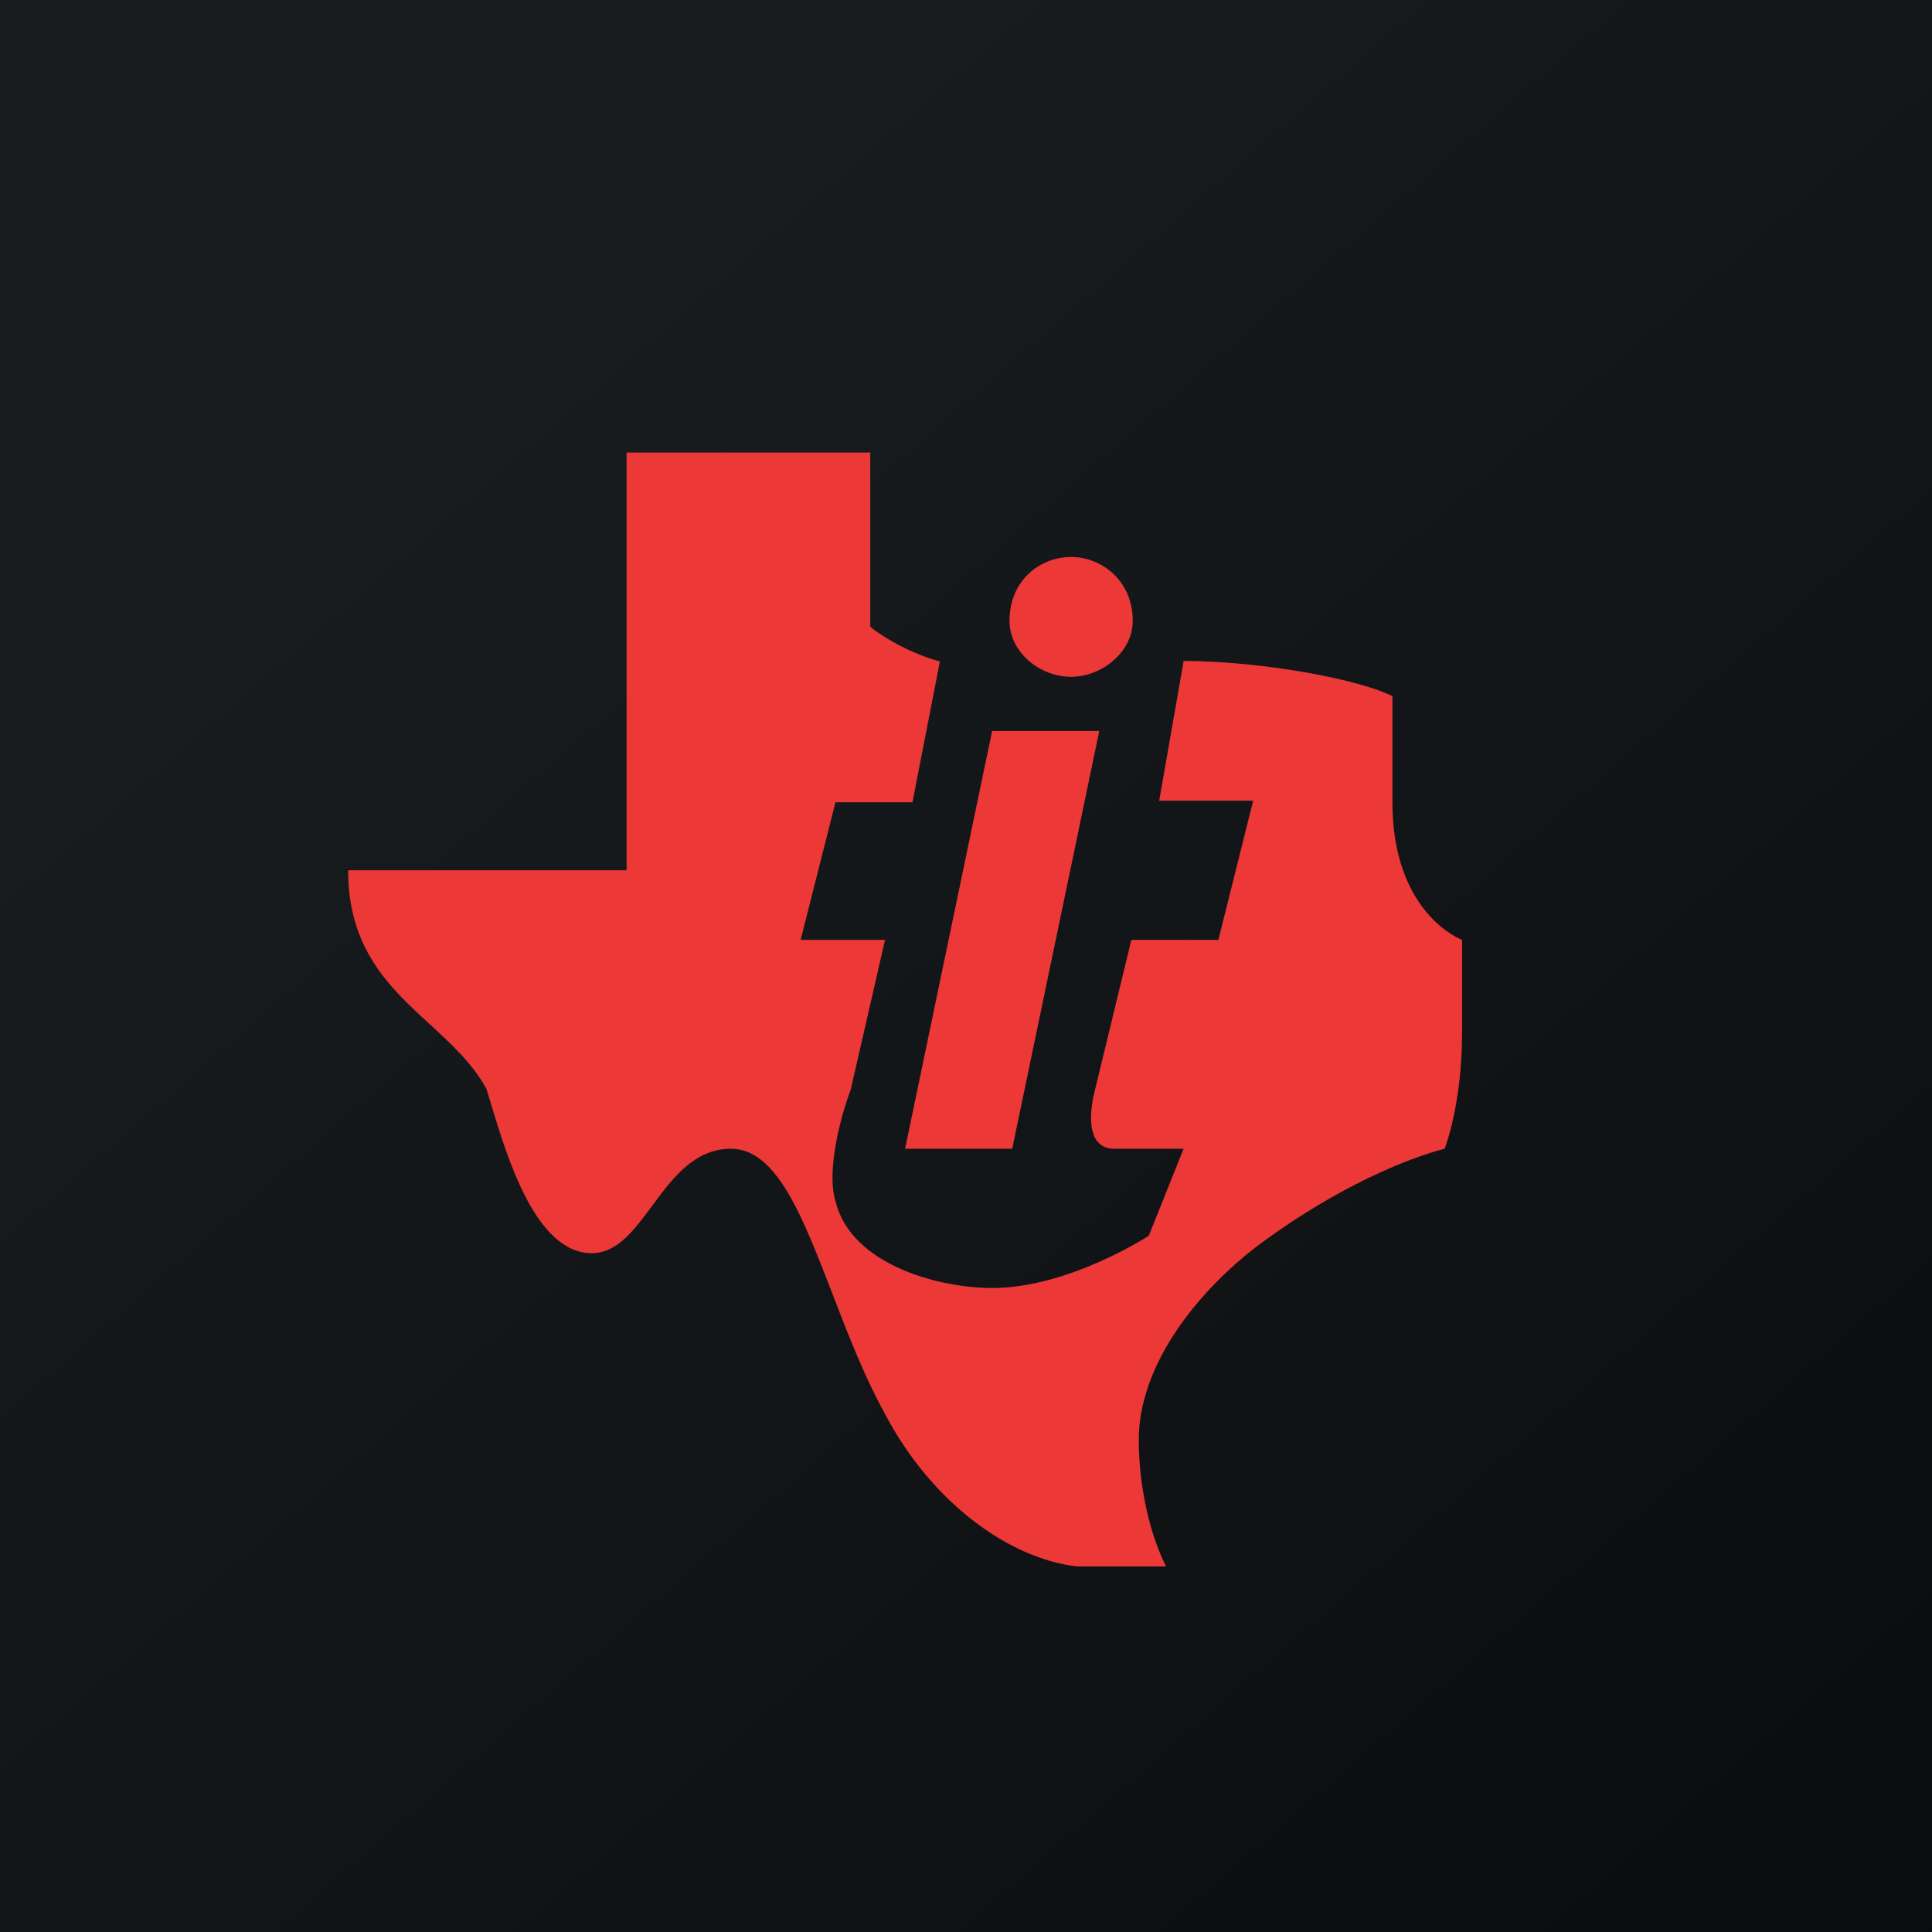
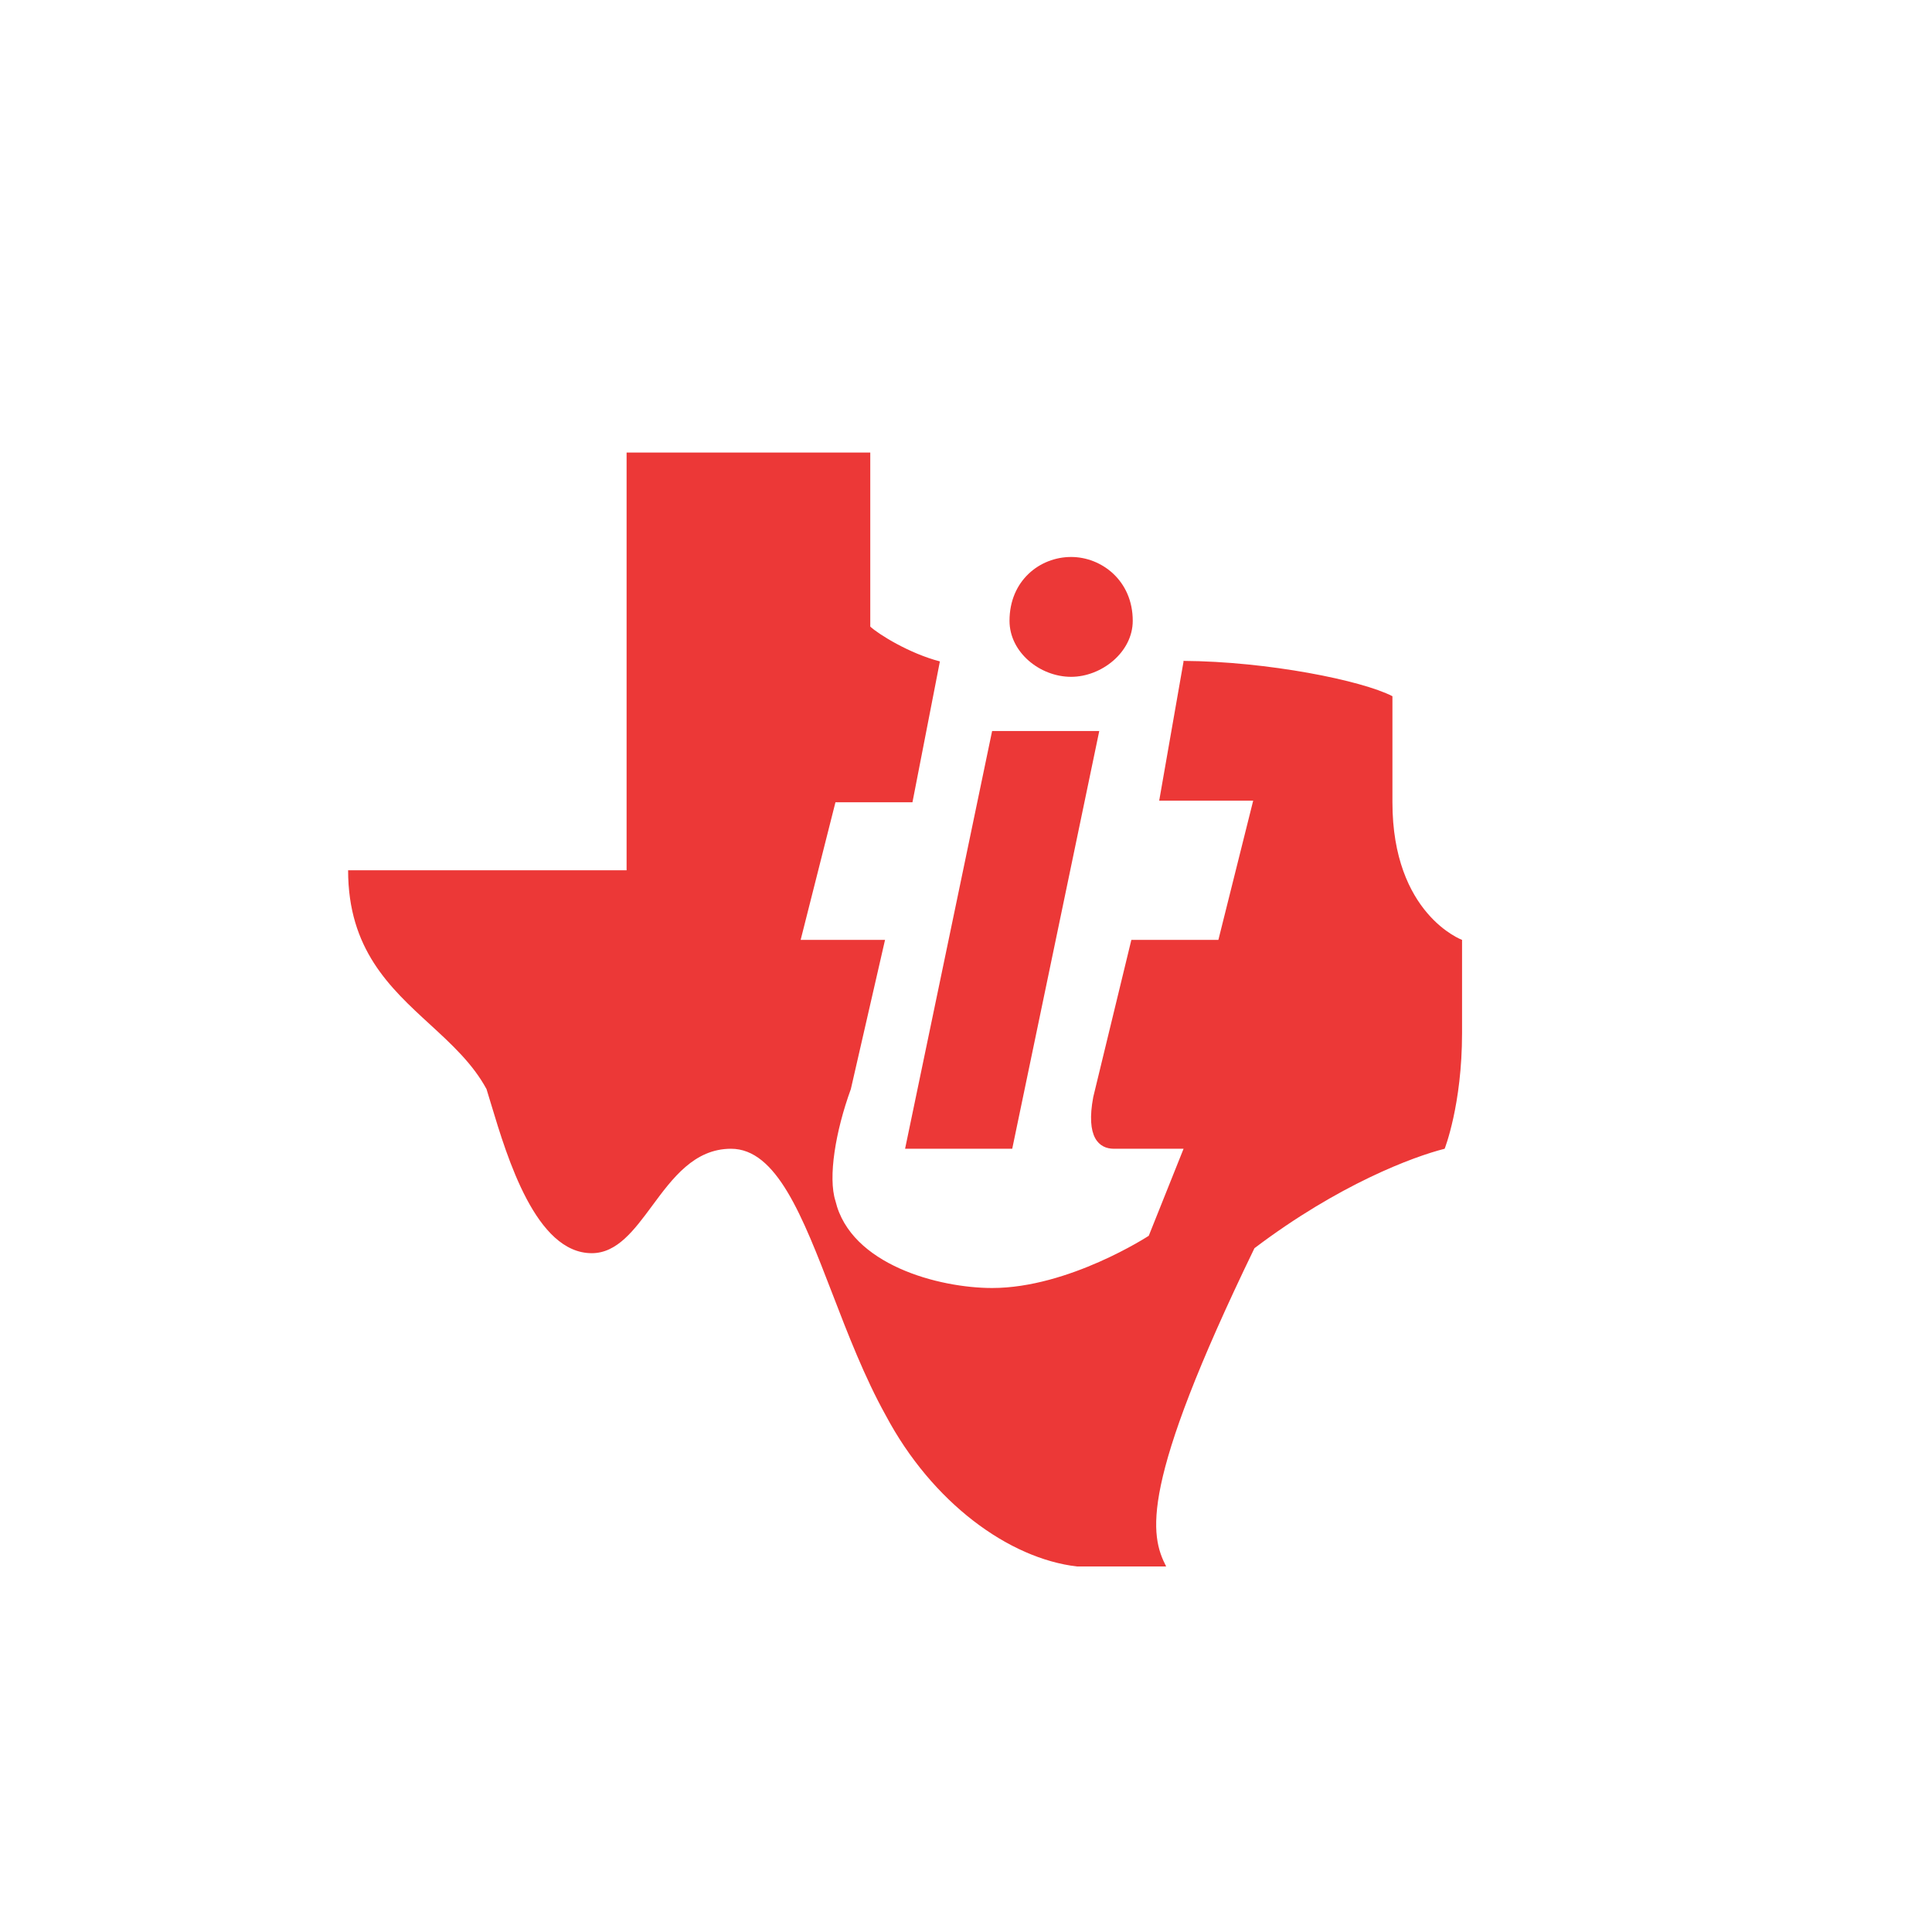
<svg xmlns="http://www.w3.org/2000/svg" viewBox="0 0 55.5 55.5">
-   <path d="M 0,0 H 55.5 V 55.5 H 0 Z" fill="url(#a)" />
-   <path d="M 33.99,18.985 C 36.424,19 39.129,19.549 40,20 V 23.046 C 40,26.263 42,27 42,27 V 29.677 C 42,31.737 41.5,33 41.5,33 C 40.601,33.226 38.46,34.023 36.036,35.857 C 34.266,37.24 32.713,39.3 32.713,41.36 C 32.713,42.714 33.037,44.097 33.5,45 H 30.943 C 28.983,44.774 26.776,43.166 25.442,40.654 C 24.835,39.561 24.355,38.317 23.908,37.155 C 23.049,34.928 22.306,33 21,33 C 19.945,33 19.32,33.846 18.734,34.639 C 18.216,35.339 17.728,36 17,36 C 15.398,36 14.575,33.27 14.11,31.727 C 14.062,31.565 14.017,31.417 13.976,31.286 C 13.583,30.56 12.974,30 12.349,29.426 C 11.2,28.372 10,27.269 10,25 H 18 V 13 H 25 V 18 C 25.245,18.226 26.128,18.774 27,19 L 26.212,23.046 H 24 L 23,27 H 25.424 L 24.442,31.286 C 24,32.5 23.782,33.823 24,34.5 C 24.436,36.334 26.975,37 28.5,37 C 30.706,37 33,35.5 33,35.5 L 34,33 H 32 C 31.564,33 31.188,32.668 31.406,31.512 L 32.5,27 H 35 L 36,23 H 33.3 L 34,19 Z M 28.5,21 H 31.578 L 29.078,33 H 26 L 28.5,21 Z M 32.54,17.834 C 32.54,16.677 31.642,16 30.77,16 C 29.872,16 29,16.677 29,17.834 C 29,18.737 29.872,19.443 30.77,19.443 C 31.642,19.443 32.54,18.737 32.54,17.834 Z" fill="rgb(236, 56, 55)" />
+   <path d="M 33.99,18.985 C 36.424,19 39.129,19.549 40,20 V 23.046 C 40,26.263 42,27 42,27 V 29.677 C 42,31.737 41.5,33 41.5,33 C 40.601,33.226 38.46,34.023 36.036,35.857 C 32.713,42.714 33.037,44.097 33.5,45 H 30.943 C 28.983,44.774 26.776,43.166 25.442,40.654 C 24.835,39.561 24.355,38.317 23.908,37.155 C 23.049,34.928 22.306,33 21,33 C 19.945,33 19.32,33.846 18.734,34.639 C 18.216,35.339 17.728,36 17,36 C 15.398,36 14.575,33.27 14.11,31.727 C 14.062,31.565 14.017,31.417 13.976,31.286 C 13.583,30.56 12.974,30 12.349,29.426 C 11.2,28.372 10,27.269 10,25 H 18 V 13 H 25 V 18 C 25.245,18.226 26.128,18.774 27,19 L 26.212,23.046 H 24 L 23,27 H 25.424 L 24.442,31.286 C 24,32.5 23.782,33.823 24,34.5 C 24.436,36.334 26.975,37 28.5,37 C 30.706,37 33,35.5 33,35.5 L 34,33 H 32 C 31.564,33 31.188,32.668 31.406,31.512 L 32.5,27 H 35 L 36,23 H 33.3 L 34,19 Z M 28.5,21 H 31.578 L 29.078,33 H 26 L 28.5,21 Z M 32.54,17.834 C 32.54,16.677 31.642,16 30.77,16 C 29.872,16 29,16.677 29,17.834 C 29,18.737 29.872,19.443 30.77,19.443 C 31.642,19.443 32.54,18.737 32.54,17.834 Z" fill="rgb(236, 56, 55)" />
  <defs>
    <linearGradient id="a" x1="10.418" x2="68.147" y1="9.712" y2="76.017" gradientUnits="userSpaceOnUse">
      <stop stop-color="rgb(25, 29, 31)" offset="0" />
      <stop stop-color="rgb(5, 5, 8)" offset="1" />
    </linearGradient>
  </defs>
</svg>